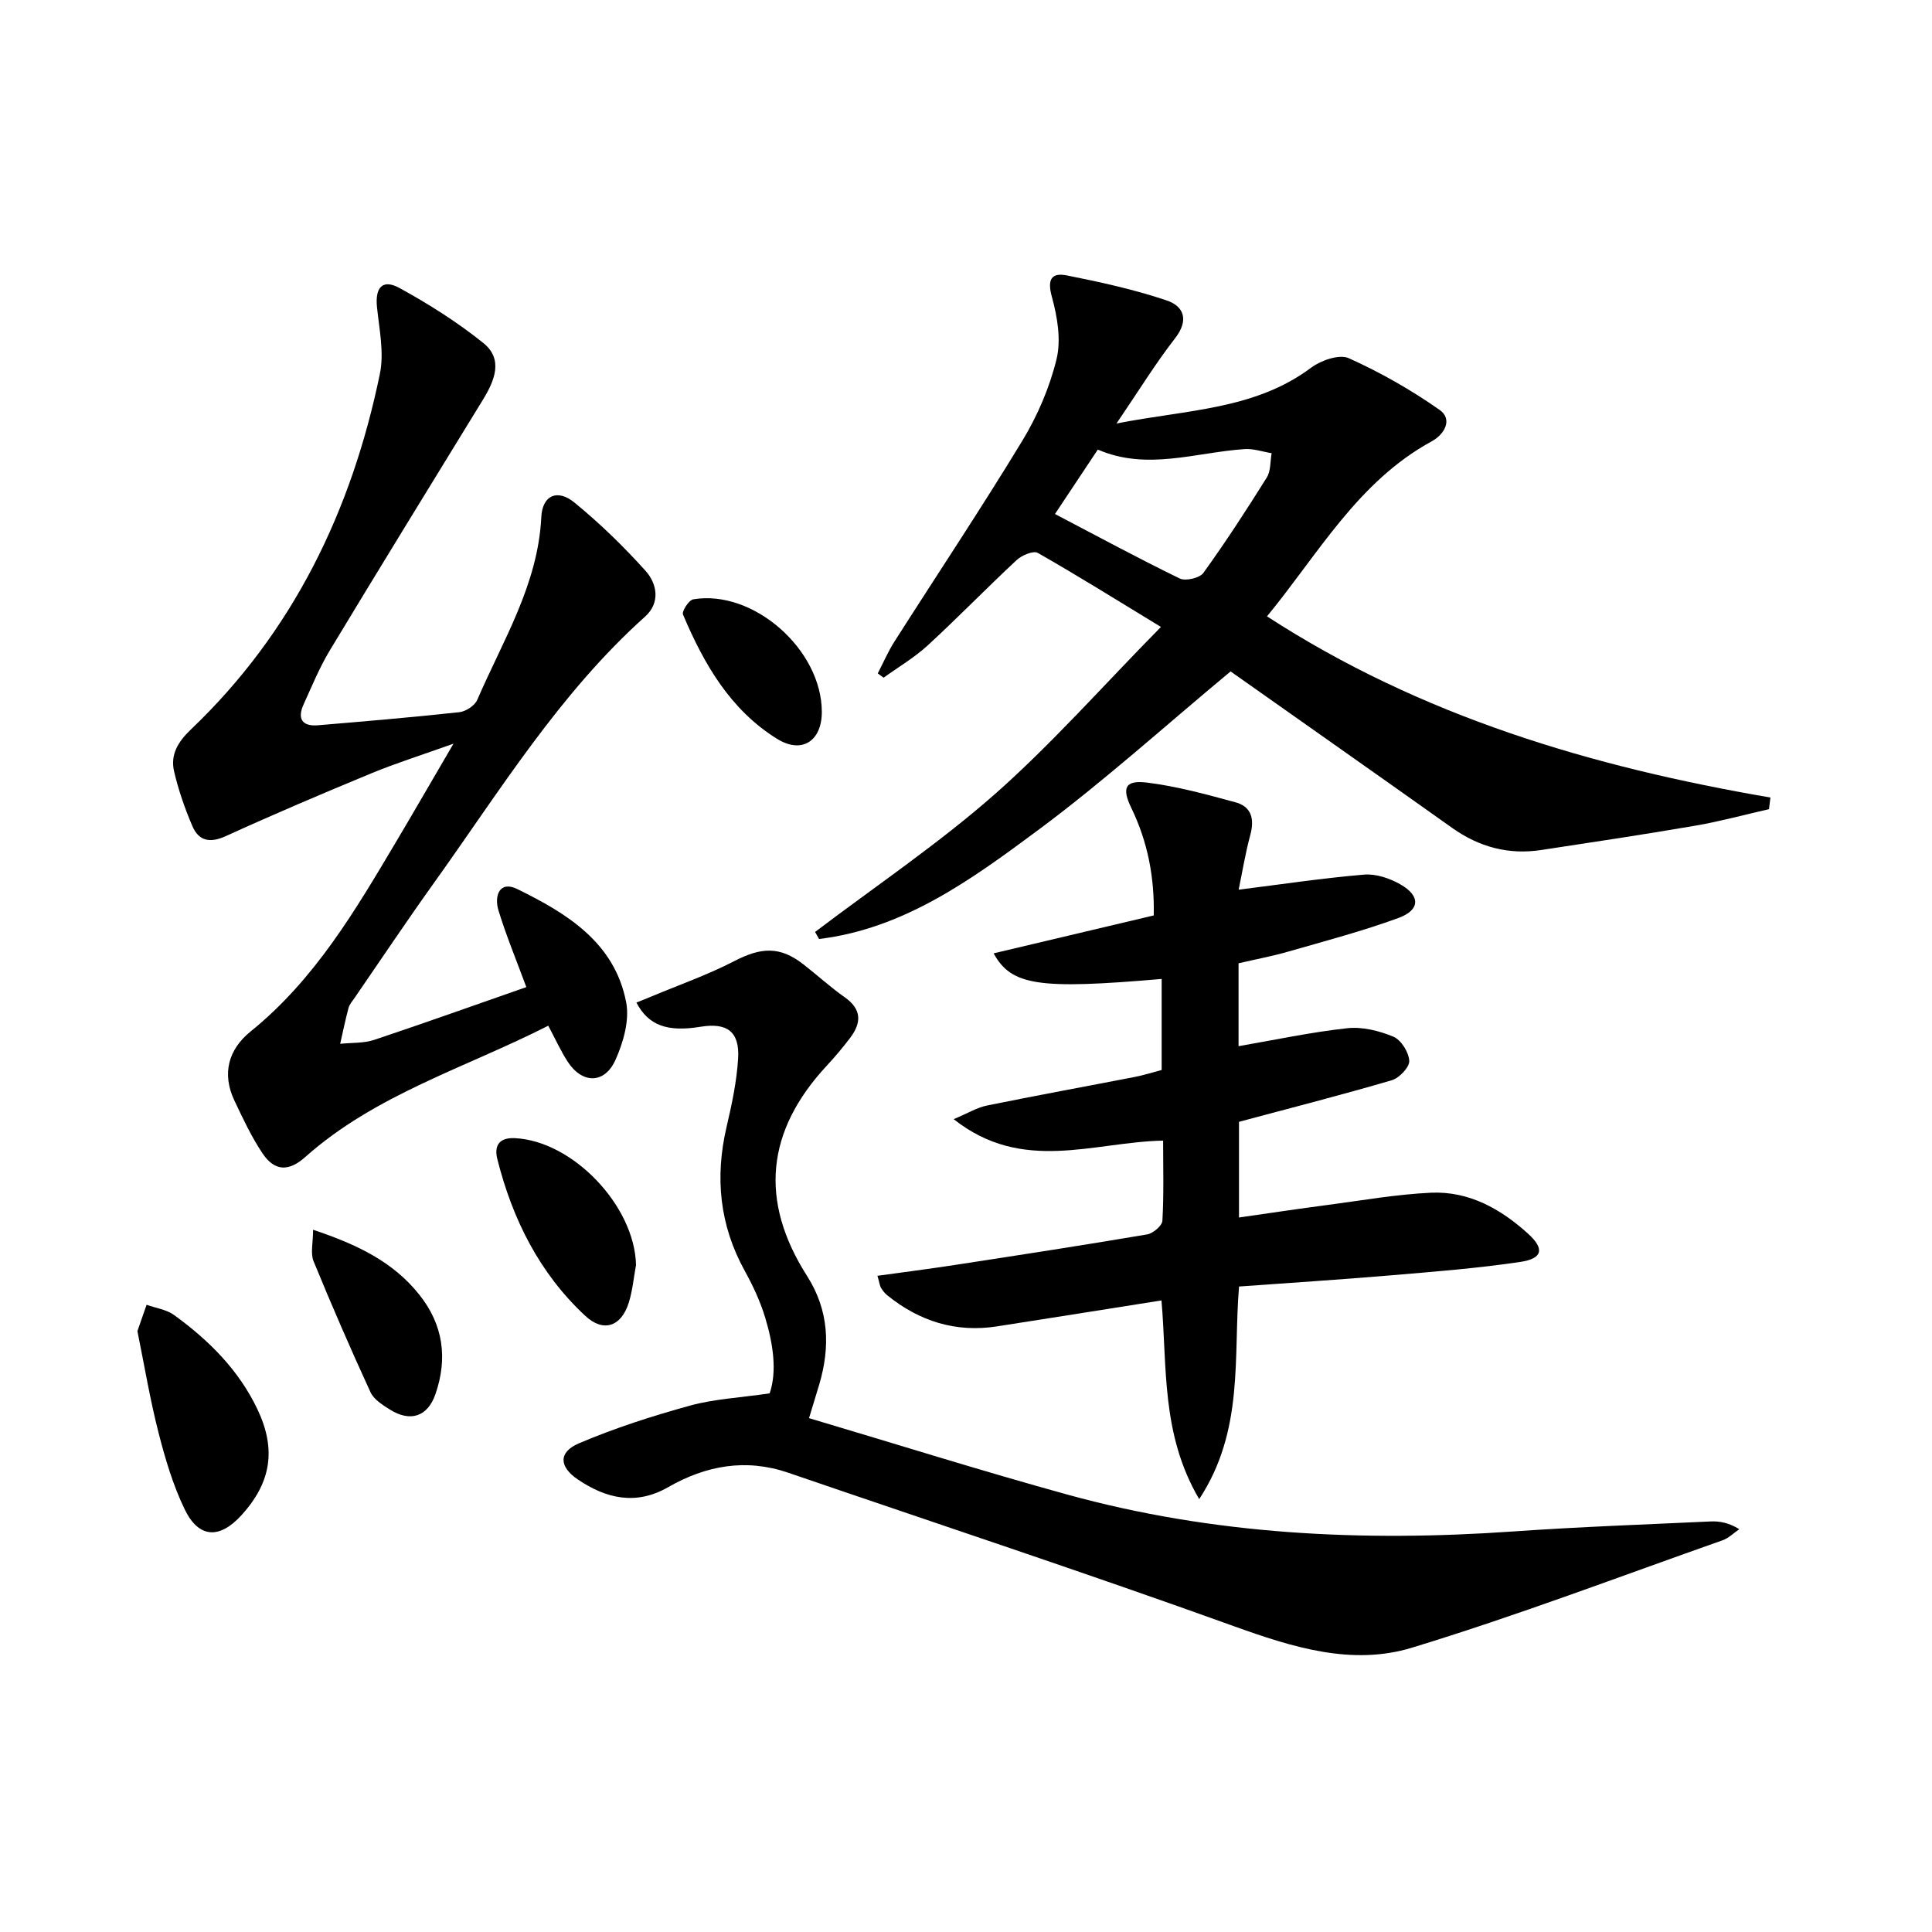
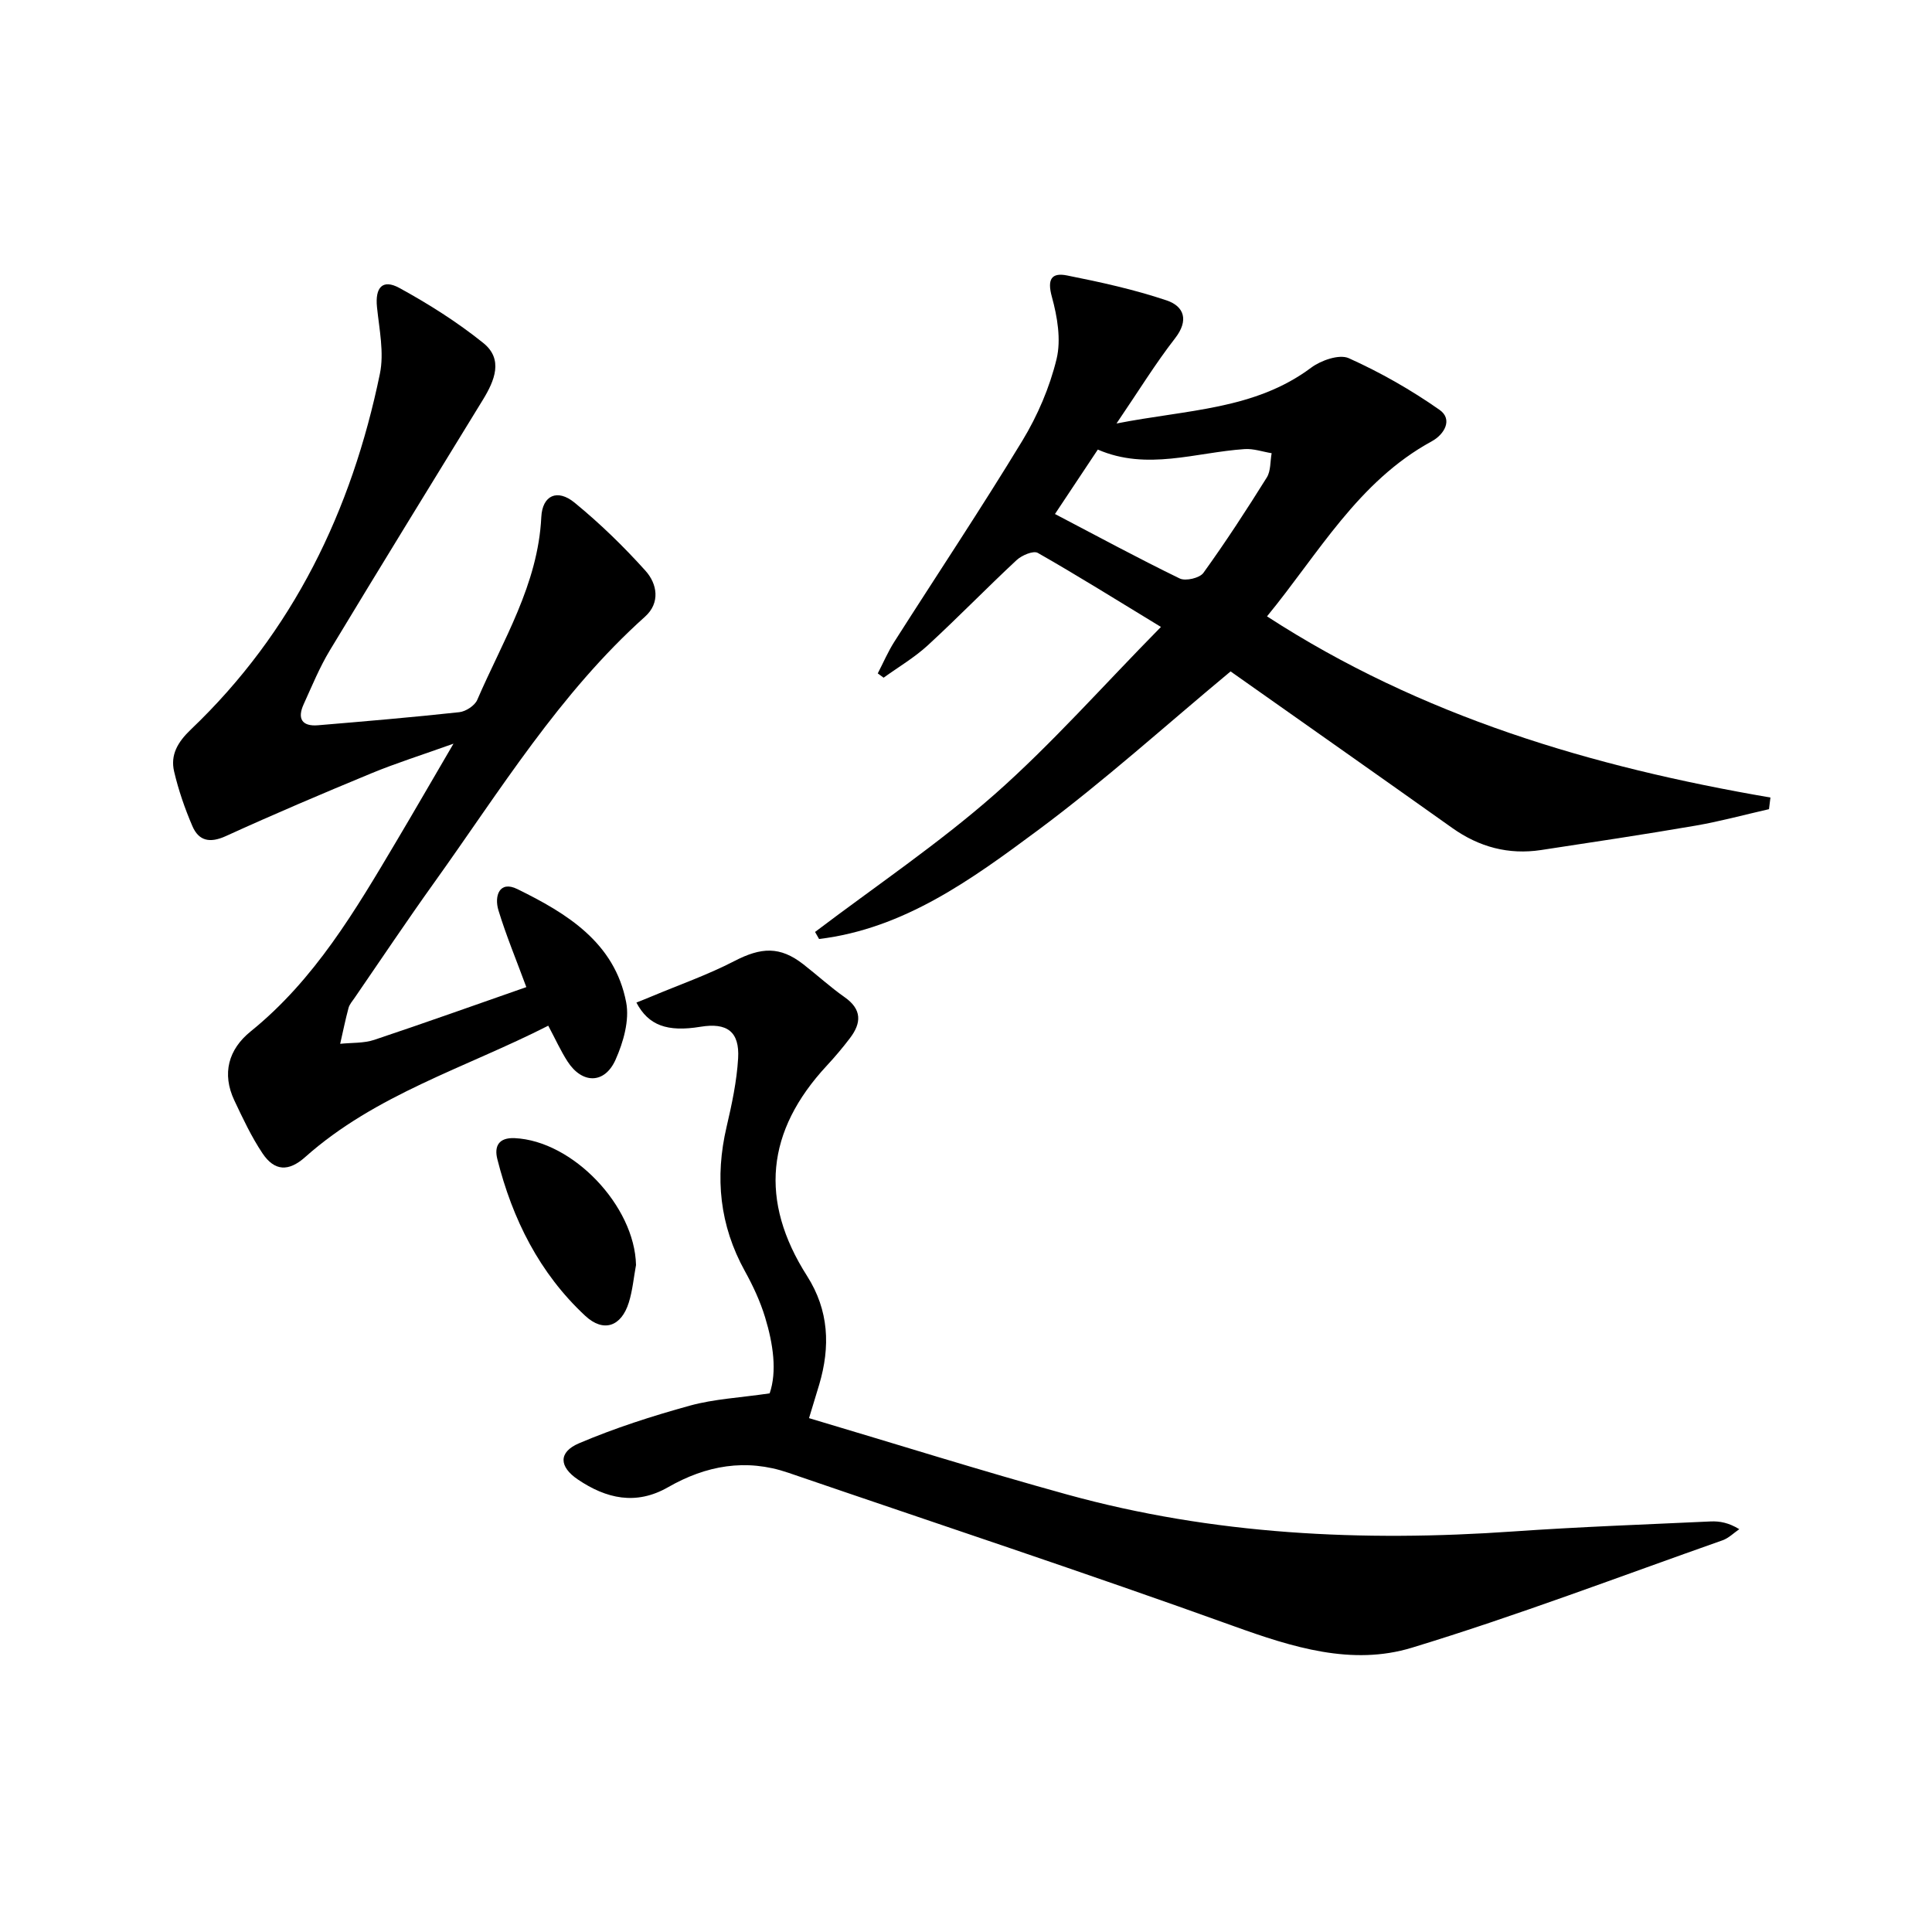
<svg xmlns="http://www.w3.org/2000/svg" enable-background="new 0 0 400 400" viewBox="0 0 400 400">
  <path d="m240.36 129.8c-9.29-5.65-17.3-10.66-25.5-15.33-.92-.52-3.32.5-4.39 1.5-6.21 5.78-12.12 11.88-18.36 17.62-2.77 2.55-6.09 4.5-9.17 6.72-.4-.3-.81-.59-1.21-.89 1.14-2.19 2.11-4.48 3.43-6.55 8.84-13.88 17.97-27.57 26.51-41.63 3.15-5.19 5.65-11.03 7.08-16.9.97-4.01.16-8.77-.97-12.88-1-3.63-.1-5.08 3.14-4.43 6.94 1.38 13.9 2.91 20.6 5.16 3.62 1.21 4.69 4.1 1.75 7.87-4.05 5.21-7.52 10.87-12.11 17.62 14.71-2.89 28.61-2.83 40.29-11.55 2.05-1.53 5.84-2.85 7.8-1.97 6.56 2.95 12.91 6.57 18.8 10.7 2.8 1.97.98 5.09-1.61 6.5-15.28 8.33-23.43 23.23-34.12 36.25 31.94 20.73 67.31 31.18 104.23 37.51-.1.8-.2 1.6-.3 2.41-5.07 1.15-10.1 2.53-15.21 3.41-10.63 1.83-21.31 3.43-31.97 5.05-6.74 1.02-12.82-.61-18.4-4.57-15.45-10.98-30.97-21.88-45.89-32.41-13.38 11.11-26.17 22.7-39.97 32.94-13.65 10.13-27.65 20.33-45.23 22.46-.28-.49-.56-.97-.83-1.46 12.47-9.45 25.53-18.24 37.25-28.55 11.79-10.42 22.28-22.33 34.36-34.6zm-21.94-23.38c9.02 4.72 17.33 9.22 25.83 13.35 1.22.59 4.13-.09 4.9-1.16 4.62-6.41 8.94-13.05 13.13-19.76.84-1.35.69-3.33 1-5.02-1.87-.3-3.76-.98-5.6-.85-10.14.68-20.2 4.52-30.39.1-2.96 4.46-5.7 8.58-8.87 13.34z" />
  <path d="m108.97 204.37c-2.1-5.69-4.19-10.71-5.77-15.89-.91-2.98.2-6.23 3.9-4.41 10.26 5.03 20.16 11.06 22.54 23.44.72 3.72-.58 8.28-2.2 11.9-2.27 5.08-6.93 5.02-9.94.35-1.42-2.2-2.5-4.61-3.99-7.4-17.17 8.74-35.74 14.21-50.35 27.22-3.41 3.03-6.32 2.92-8.81-.79-2.29-3.42-4.06-7.21-5.83-10.95-2.63-5.58-1.21-10.59 3.37-14.29 13.27-10.72 21.69-25.07 30.19-39.39 3.72-6.26 7.35-12.57 11.81-20.19-6.59 2.36-11.88 4.02-16.99 6.13-10.11 4.18-20.18 8.46-30.13 13-3.31 1.51-5.62 1.03-6.95-2.09-1.56-3.63-2.87-7.43-3.77-11.27-.81-3.47.75-6.11 3.46-8.7 21.17-20.18 33.3-45.33 39.14-73.64.91-4.39-.13-9.23-.6-13.83-.41-4.04 1.14-5.87 4.66-3.94 6.06 3.32 11.99 7.07 17.36 11.39 4.19 3.37 2.33 7.79-.08 11.73-10.59 17.28-21.22 34.53-31.69 51.88-2.14 3.54-3.72 7.42-5.44 11.2-1.33 2.92-.37 4.6 2.96 4.33 9.77-.82 19.54-1.65 29.28-2.71 1.35-.15 3.2-1.36 3.71-2.55 5.3-12.29 12.58-23.87 13.26-37.84.22-4.51 3.31-5.92 6.89-2.99 5.24 4.29 10.15 9.06 14.68 14.1 2.44 2.71 3.1 6.64-.09 9.5-17.7 15.86-30 35.98-43.64 55.04-5.62 7.85-10.99 15.88-16.46 23.84-.47.69-1.08 1.36-1.29 2.13-.66 2.45-1.16 4.95-1.73 7.43 2.36-.25 4.86-.09 7.06-.82 10.68-3.57 21.27-7.36 31.48-10.92z" />
-   <path d="m240.81 236.15c-14.5.3-29.1 6.85-43.36-4.44 2.91-1.22 4.8-2.39 6.84-2.81 10.23-2.09 20.51-3.96 30.76-5.95 1.78-.35 3.51-.91 5.46-1.42 0-6.36 0-12.59 0-18.85-25.46 2.2-31.11 1.4-34.79-5.3 11.02-2.61 21.91-5.19 33.15-7.85.17-7.86-1.24-15.22-4.62-22.2-2.04-4.21-1.35-5.87 3.25-5.3 6.18.76 12.27 2.44 18.3 4.08 3.33.9 3.95 3.48 3.06 6.76-1.02 3.77-1.65 7.66-2.41 11.33 8.98-1.13 17.45-2.4 25.96-3.12 2.45-.21 5.29.75 7.49 2 4.23 2.39 4.15 5.34-.4 6.99-7.45 2.72-15.16 4.76-22.79 6.95-3.32.96-6.73 1.59-10.28 2.42v17.16c7.58-1.31 15-2.9 22.5-3.72 3.12-.34 6.62.53 9.56 1.76 1.6.67 3.19 3.22 3.28 5 .07 1.31-2.06 3.55-3.61 4.01-10.32 3.03-20.74 5.69-31.64 8.61v19.81c6.24-.89 12.37-1.82 18.51-2.62 7.06-.93 14.12-2.18 21.22-2.51 7.86-.36 14.46 3.34 20.15 8.51 3.41 3.11 3 5.13-1.65 5.82-8.85 1.32-17.8 2.01-26.72 2.77-10.4.88-20.83 1.55-31.5 2.32-1.22 14.65 1.12 29.74-8.25 44.02-7.93-13.5-6.6-27.34-7.81-41.14-11.52 1.82-22.77 3.62-34.03 5.37-8.56 1.33-16.1-1.05-22.76-6.45-.5-.41-.93-.95-1.27-1.51-.25-.4-.29-.93-.74-2.51 5.46-.76 10.75-1.43 16.01-2.24 13.29-2.04 26.57-4.08 39.83-6.33 1.22-.21 3.09-1.79 3.15-2.82.32-5.43.15-10.9.15-16.6z" />
  <path d="m167.5 293.61c18.13 5.39 35.67 10.91 53.39 15.8 30.29 8.37 61.21 9.84 92.43 7.66 13.6-.95 27.22-1.44 40.84-2.07 1.88-.09 3.78.27 5.94 1.6-1.14.78-2.18 1.84-3.43 2.29-21.41 7.54-42.65 15.64-64.35 22.25-12.44 3.79-24.73-.09-36.9-4.47-30.59-11.02-61.47-21.22-92.23-31.76-8.79-3.01-17.04-1.49-24.89 3.01-6.64 3.8-12.8 2.35-18.65-1.6-3.93-2.65-4.07-5.67.22-7.5 7.42-3.16 15.18-5.65 22.97-7.8 5-1.38 10.32-1.63 16.51-2.54 1.55-4.53.74-10.2-.94-15.73-1.01-3.31-2.5-6.53-4.18-9.56-5.25-9.49-6.25-19.4-3.8-29.88 1.09-4.67 2.11-9.43 2.39-14.19.33-5.54-2.3-7.44-7.78-6.54-6.89 1.13-10.79-.27-13.28-5.01 1.05-.42 2.07-.82 3.09-1.25 5.74-2.41 11.66-4.48 17.17-7.33 5.57-2.89 9.46-3.11 14.28.64 2.89 2.25 5.6 4.74 8.59 6.84 3.58 2.52 3.47 5.32 1.11 8.43-1.5 1.98-3.12 3.9-4.81 5.72-12.59 13.55-14.02 27.99-4.1 43.55 4.55 7.14 4.84 14.64 2.52 22.49-.57 1.89-1.15 3.78-2.11 6.95z" />
-   <path d="m28.45 275.59c.65-1.86 1.27-3.66 1.9-5.45 1.92.69 4.12.98 5.7 2.13 7.19 5.21 13.4 11.39 17.27 19.55 3.91 8.25 2.83 15.12-3.33 21.89-4.53 4.97-8.83 4.8-11.74-1.19-2.42-5-4.04-10.46-5.42-15.87-1.77-6.88-2.93-13.91-4.38-21.06z" />
  <path d="m131.68 261.91c-.48 2.59-.71 5.26-1.49 7.76-1.54 4.96-5.22 6.3-9.03 2.75-9.47-8.81-15.06-20-18.19-32.43-.67-2.64.24-4.5 3.59-4.35 12.04.56 24.85 14.03 25.12 26.27z" />
-   <path d="m64.82 254.61c9.29 3.1 16.62 6.69 22 13.45 4.98 6.24 5.89 13.22 3.33 20.59-1.63 4.7-5.24 5.82-9.43 3.18-1.52-.95-3.33-2.09-4.02-3.6-4.12-8.96-8.05-18.01-11.79-27.13-.66-1.62-.09-3.74-.09-6.49z" />
-   <path d="m170.15 147.37c.02 6-4.08 8.8-9.23 5.62-9.71-6-15.19-15.54-19.51-25.75-.29-.68 1.22-3.01 2.13-3.16 12.44-2.08 26.58 10.4 26.61 23.29z" />
</svg>